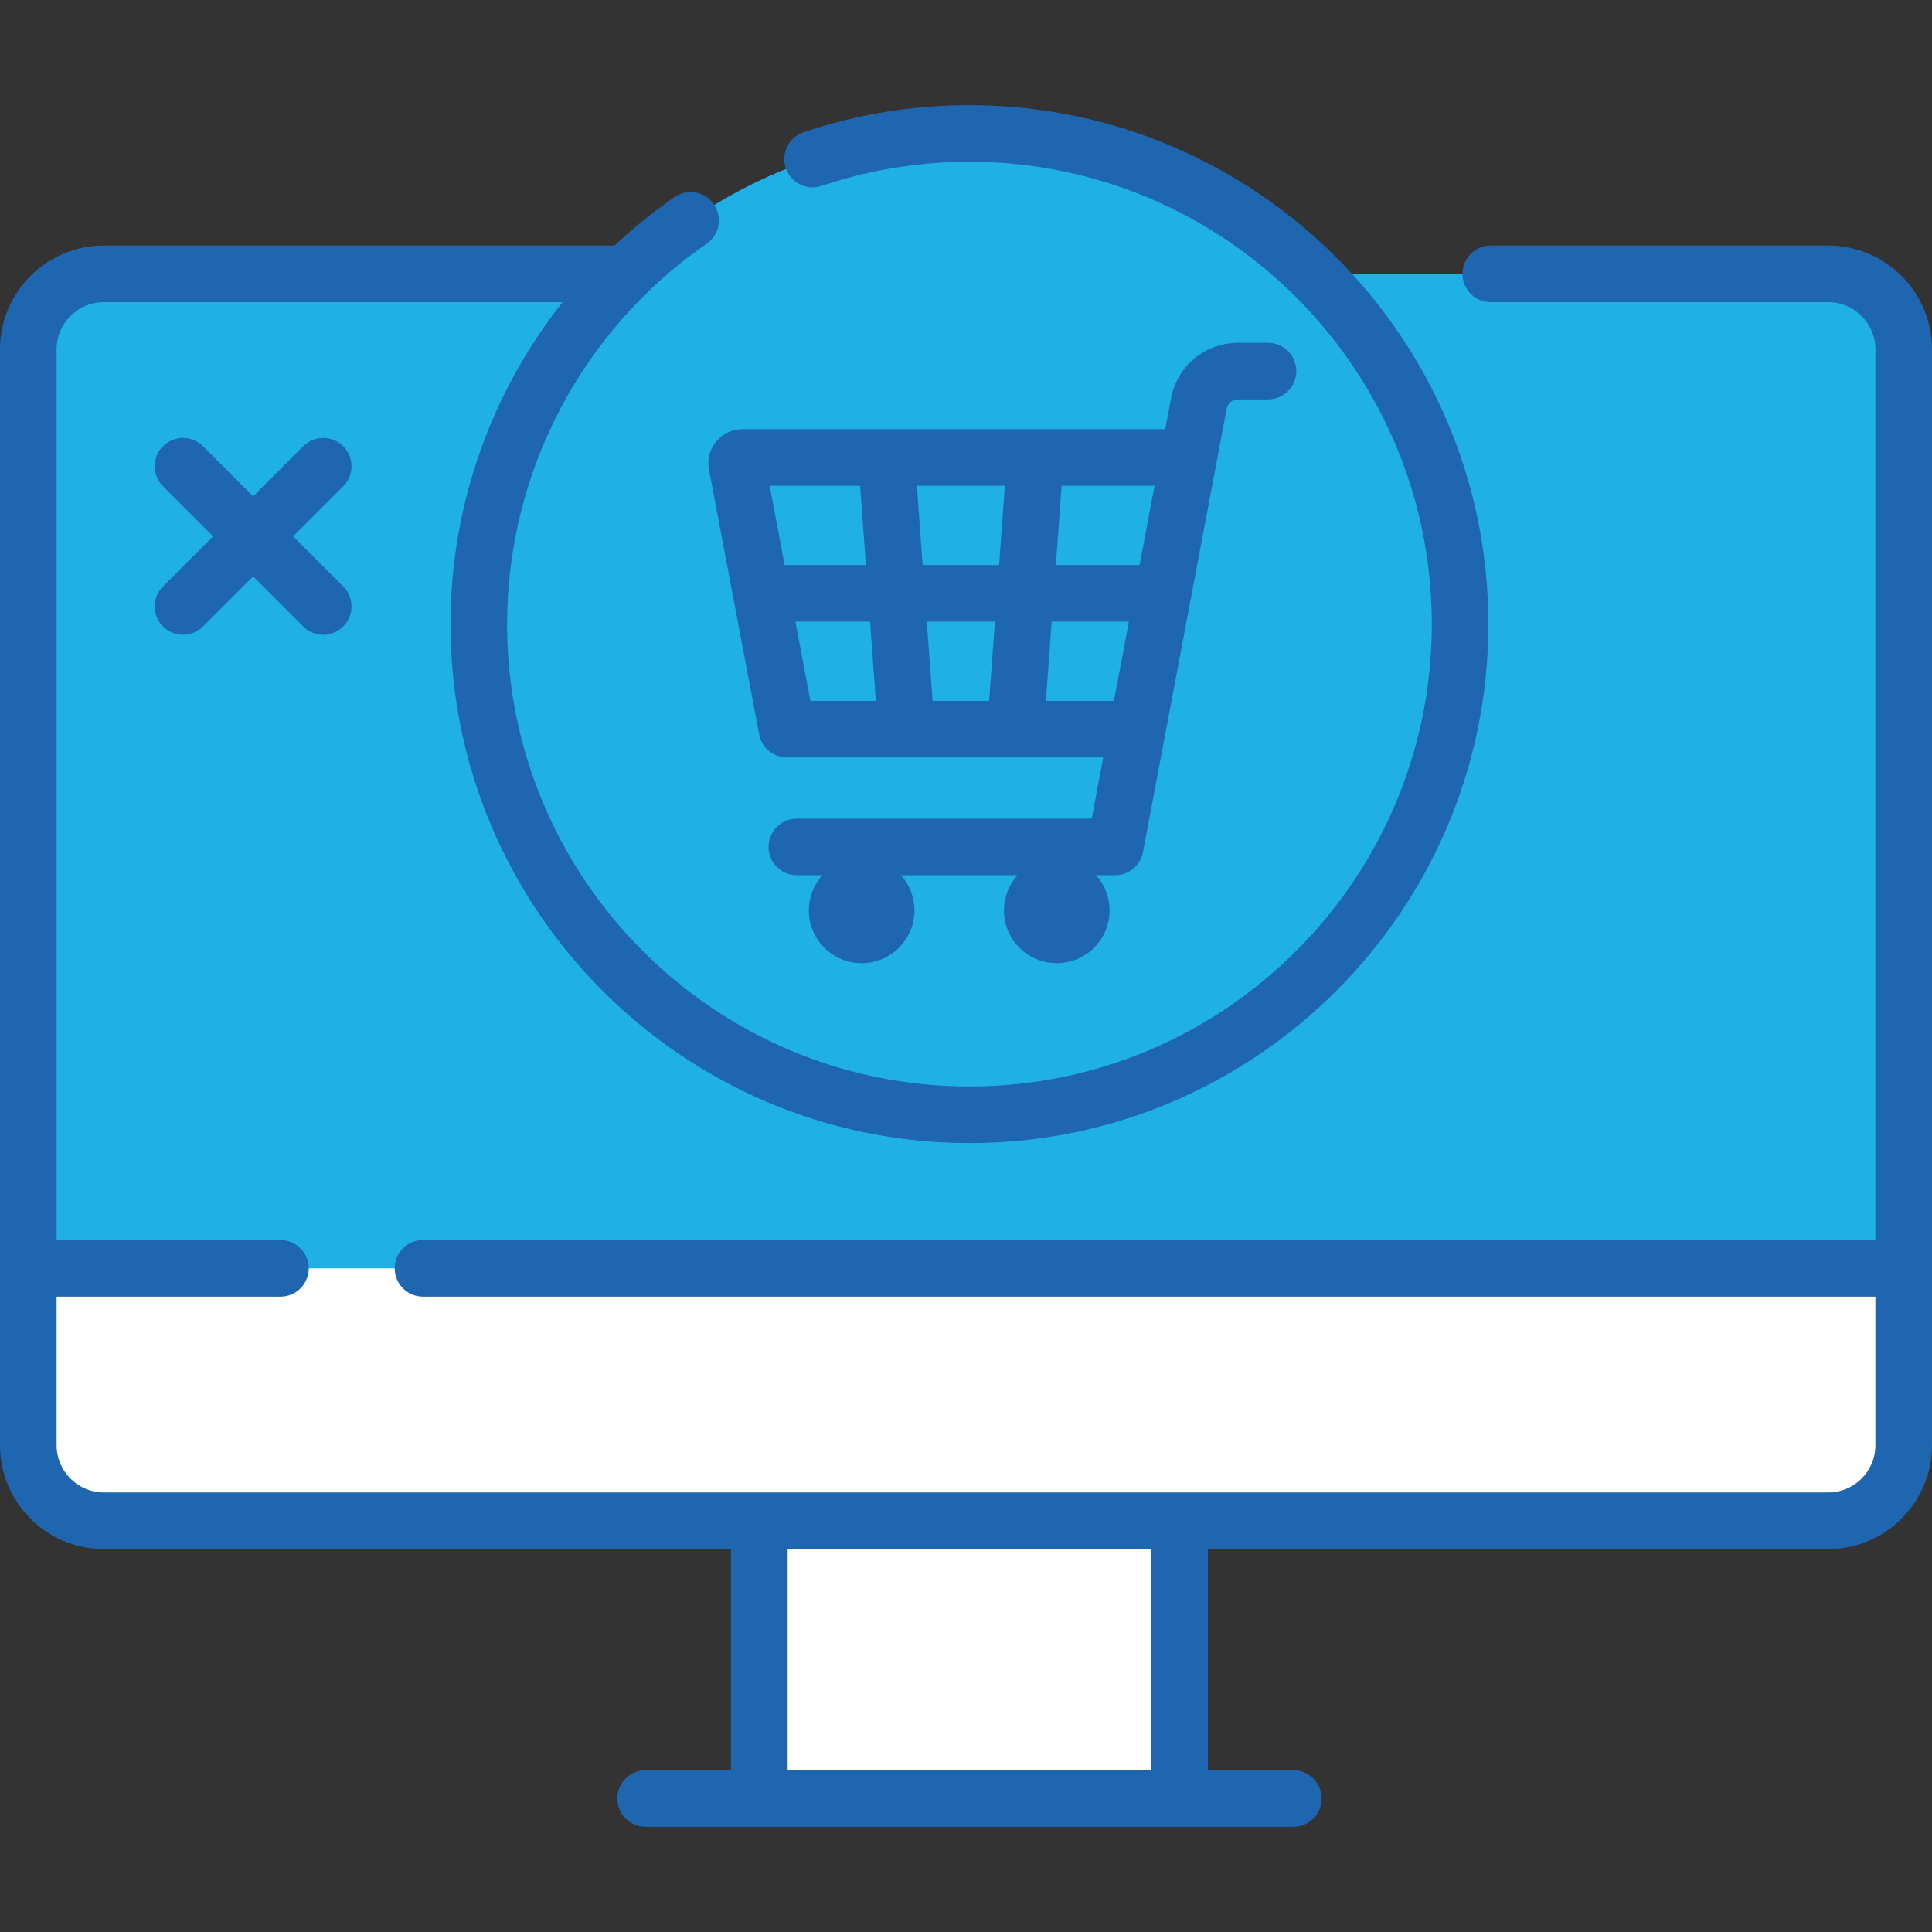
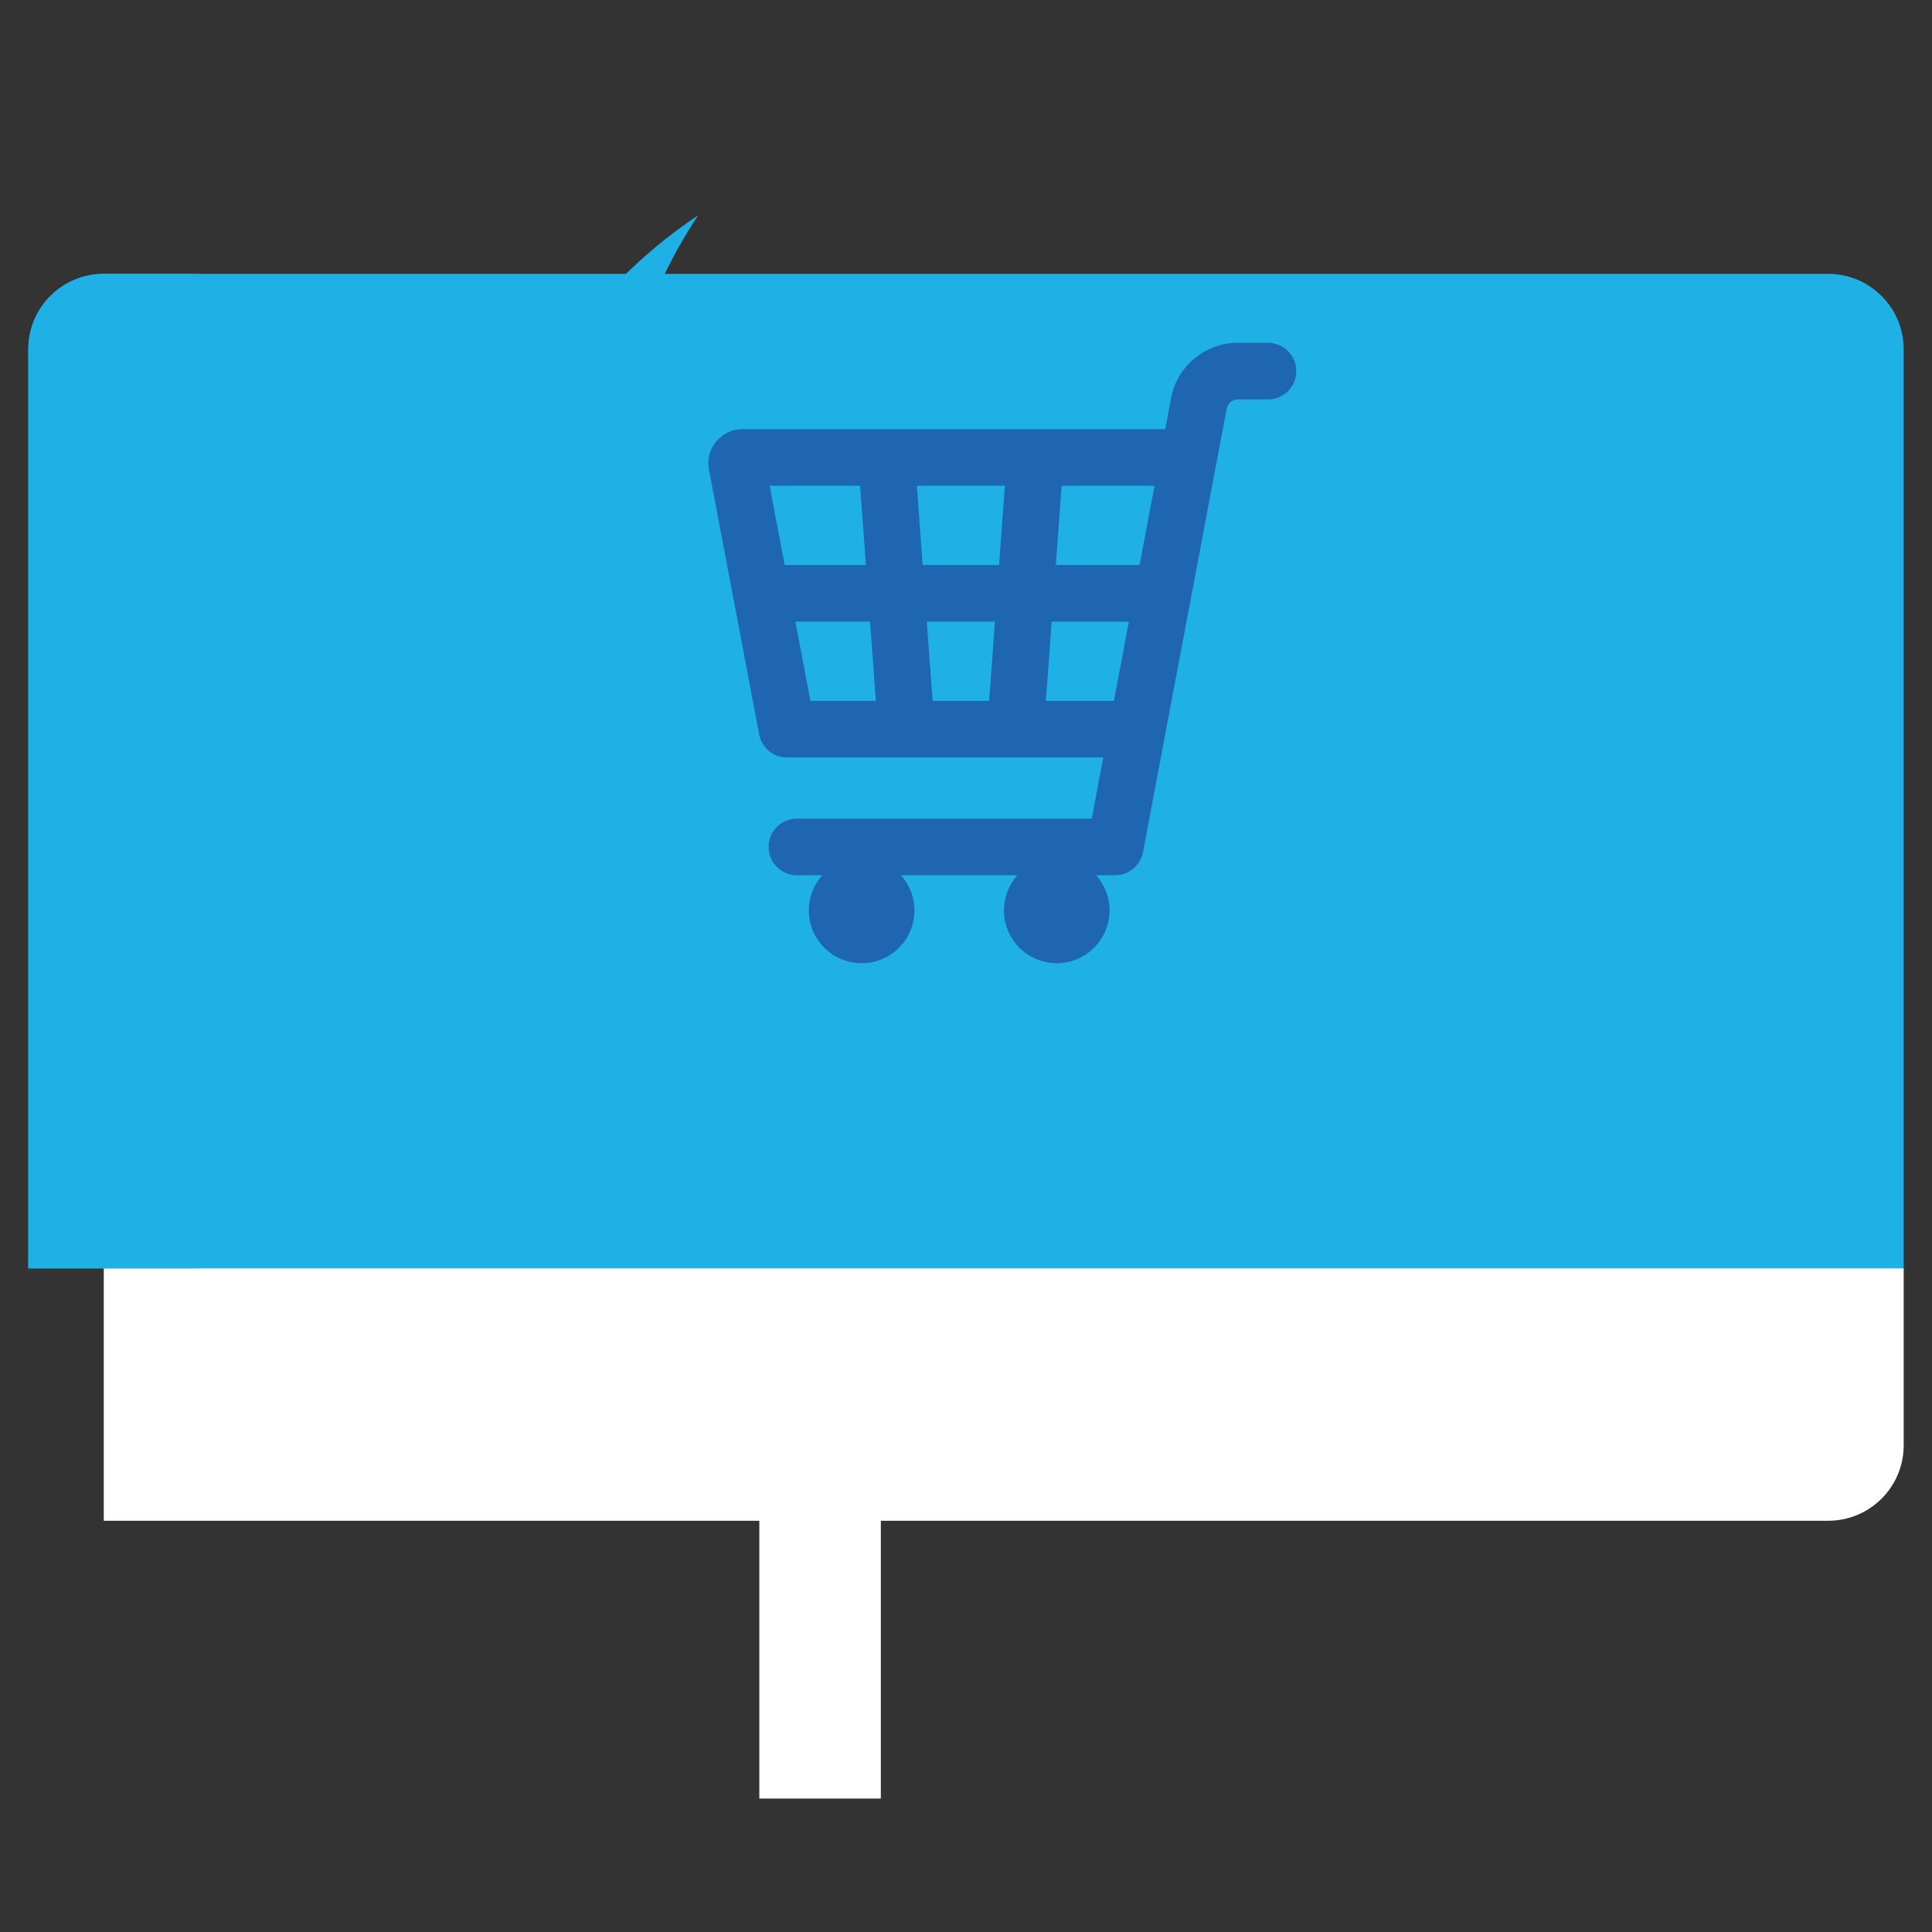
<svg xmlns="http://www.w3.org/2000/svg" width="80" height="80" viewBox="0 0 80 80" fill="none">
  <rect x="0" y="0" width="80" height="80" fill="#333333" stroke="none" />
-   <path d="M48.844 60.851H31.442V74.474H48.844V60.851Z" fill="white" />
  <path d="M36.473 60.851H31.442V74.474H36.473V60.851Z" fill="white" />
-   <path d="M77.266 49.146L78.828 52.52V59.846C78.828 61.572 77.429 62.971 75.703 62.971H4.297C2.571 62.971 1.172 61.572 1.172 59.846V52.52L2.734 49.146H77.266Z" fill="white" />
-   <path d="M2.734 49.146H8.226V52.792C8.226 54.518 9.625 55.917 11.351 55.917H78.828V59.846C78.828 61.572 77.429 62.971 75.703 62.971H4.297C2.571 62.971 1.172 61.572 1.172 59.846V52.52L2.734 49.146Z" fill="white" />
+   <path d="M77.266 49.146L78.828 52.52V59.846C78.828 61.572 77.429 62.971 75.703 62.971H4.297V52.52L2.734 49.146H77.266Z" fill="white" />
  <path d="M4.297 11.34H75.703C77.429 11.34 78.828 12.739 78.828 14.465V52.52H1.172V14.465C1.172 12.739 2.571 11.34 4.297 11.34Z" fill="#1FB1E6" />
  <path d="M4.297 11.34H8.226V52.52H1.172V14.465C1.172 12.739 2.571 11.34 4.297 11.34Z" fill="#1FB1E6" />
-   <path d="M40.143 46.161C28.922 46.161 19.826 37.065 19.826 25.844C19.826 14.623 28.922 5.527 40.143 5.527C51.364 5.527 60.46 14.623 60.46 25.844C60.46 37.065 51.364 46.161 40.143 46.161Z" fill="#1FB1E6" />
  <path d="M28.911 8.915C26.772 12.132 25.523 15.993 25.523 20.146C25.523 31.367 34.619 40.464 45.84 40.464C49.994 40.464 53.855 39.215 57.072 37.075C53.432 42.55 47.21 46.161 40.143 46.161C28.922 46.161 19.826 37.065 19.826 25.844C19.826 18.776 23.436 12.554 28.911 8.915Z" fill="#1FB1E6" />
-   <path d="M4.297 10.168H25.377C25.399 10.168 25.421 10.17 25.443 10.171C26.215 9.446 27.045 8.773 27.93 8.16C28.463 7.792 29.192 7.925 29.561 8.457C29.929 8.989 29.796 9.719 29.264 10.088C24.088 13.669 20.998 19.559 20.998 25.844C20.998 36.4 29.587 44.989 40.143 44.989C50.7 44.989 59.288 36.4 59.288 25.844C59.288 15.287 50.7 6.698 40.143 6.698C38.048 6.698 35.988 7.035 34.022 7.698C33.409 7.905 32.744 7.575 32.537 6.962C32.33 6.348 32.66 5.683 33.273 5.477C35.481 4.732 37.792 4.355 40.143 4.355C51.992 4.355 61.632 13.995 61.632 25.844C61.632 37.693 51.992 47.333 40.143 47.333C28.294 47.333 18.654 37.693 18.654 25.844C18.654 20.946 20.327 16.263 23.294 12.512H4.297C3.22 12.512 2.344 13.388 2.344 14.465V51.348H11.613C12.26 51.348 12.785 51.873 12.785 52.52C12.785 53.167 12.26 53.692 11.613 53.692H2.344V59.846C2.344 60.923 3.22 61.799 4.297 61.799H75.703C76.78 61.799 77.656 60.923 77.656 59.846V53.692H17.515C16.867 53.692 16.343 53.167 16.343 52.52C16.343 51.873 16.867 51.348 17.515 51.348H77.656V14.465C77.656 13.388 76.78 12.512 75.703 12.512H61.728C61.081 12.512 60.557 11.987 60.557 11.34C60.557 10.692 61.081 10.168 61.728 10.168H75.703C78.073 10.168 80 12.095 80 14.465V59.846C80 62.215 78.073 64.143 75.703 64.143H50.016V73.302H53.554C54.201 73.302 54.726 73.826 54.726 74.473C54.726 75.121 54.201 75.645 53.554 75.645H26.733C26.085 75.645 25.561 75.121 25.561 74.473C25.561 73.826 26.085 73.302 26.733 73.302H30.27V64.143H4.297C1.927 64.143 0 62.215 0 59.846V14.465C0 12.095 1.927 10.168 4.297 10.168ZM32.614 73.302H47.672V64.143H32.614V73.302Z" fill="#1F66B0" />
  <path d="M48.493 16.483C48.743 15.158 49.903 14.196 51.252 14.196H52.505C53.152 14.196 53.677 14.721 53.677 15.368C53.677 16.015 53.152 16.54 52.505 16.54H51.252C51.029 16.54 50.838 16.698 50.796 16.918L47.328 35.287C47.224 35.84 46.74 36.241 46.177 36.241H45.386C45.732 36.628 45.945 37.137 45.945 37.697C45.945 38.905 44.965 39.884 43.758 39.884C42.55 39.884 41.571 38.905 41.571 37.697C41.571 37.137 41.783 36.628 42.129 36.241H37.308C37.654 36.628 37.866 37.137 37.866 37.697C37.866 38.905 36.887 39.884 35.679 39.884C34.472 39.884 33.492 38.905 33.492 37.697C33.492 37.137 33.705 36.628 34.051 36.241H32.996C32.349 36.241 31.824 35.717 31.824 35.069C31.824 34.422 32.349 33.898 32.996 33.898H45.206L45.684 31.365H32.587C32.024 31.365 31.541 30.965 31.436 30.411L29.356 19.438C29.355 19.431 29.353 19.424 29.352 19.417C29.282 19.007 29.396 18.59 29.664 18.272C29.933 17.954 30.325 17.771 30.741 17.771H48.25L48.493 16.483ZM46.745 25.74H43.548L43.309 29.021H46.126L46.745 25.74ZM38.377 25.74L38.617 29.021H40.959L41.198 25.74H38.377ZM41.37 23.396L41.609 20.115H37.966L38.206 23.396H41.37ZM36.267 29.021L36.027 25.74H32.936L33.558 29.021H36.267ZM32.491 23.396H35.855L35.616 20.115H31.869L32.491 23.396ZM43.96 20.115L43.72 23.396H47.188L47.807 20.115H43.96Z" fill="#1F66B0" />
-   <path d="M6.749 18.479C7.207 18.021 7.948 18.021 8.406 18.479L10.48 20.552L12.554 18.479C13.012 18.021 13.753 18.021 14.211 18.479C14.669 18.936 14.669 19.678 14.211 20.136L12.137 22.21L14.211 24.284C14.669 24.741 14.669 25.483 14.211 25.941C13.753 26.399 13.012 26.399 12.554 25.941L10.48 23.867L8.406 25.941C7.948 26.399 7.207 26.399 6.749 25.941C6.291 25.483 6.291 24.741 6.749 24.284L8.823 22.21L6.749 20.136C6.291 19.678 6.291 18.936 6.749 18.479Z" fill="#1F66B0" />
</svg>